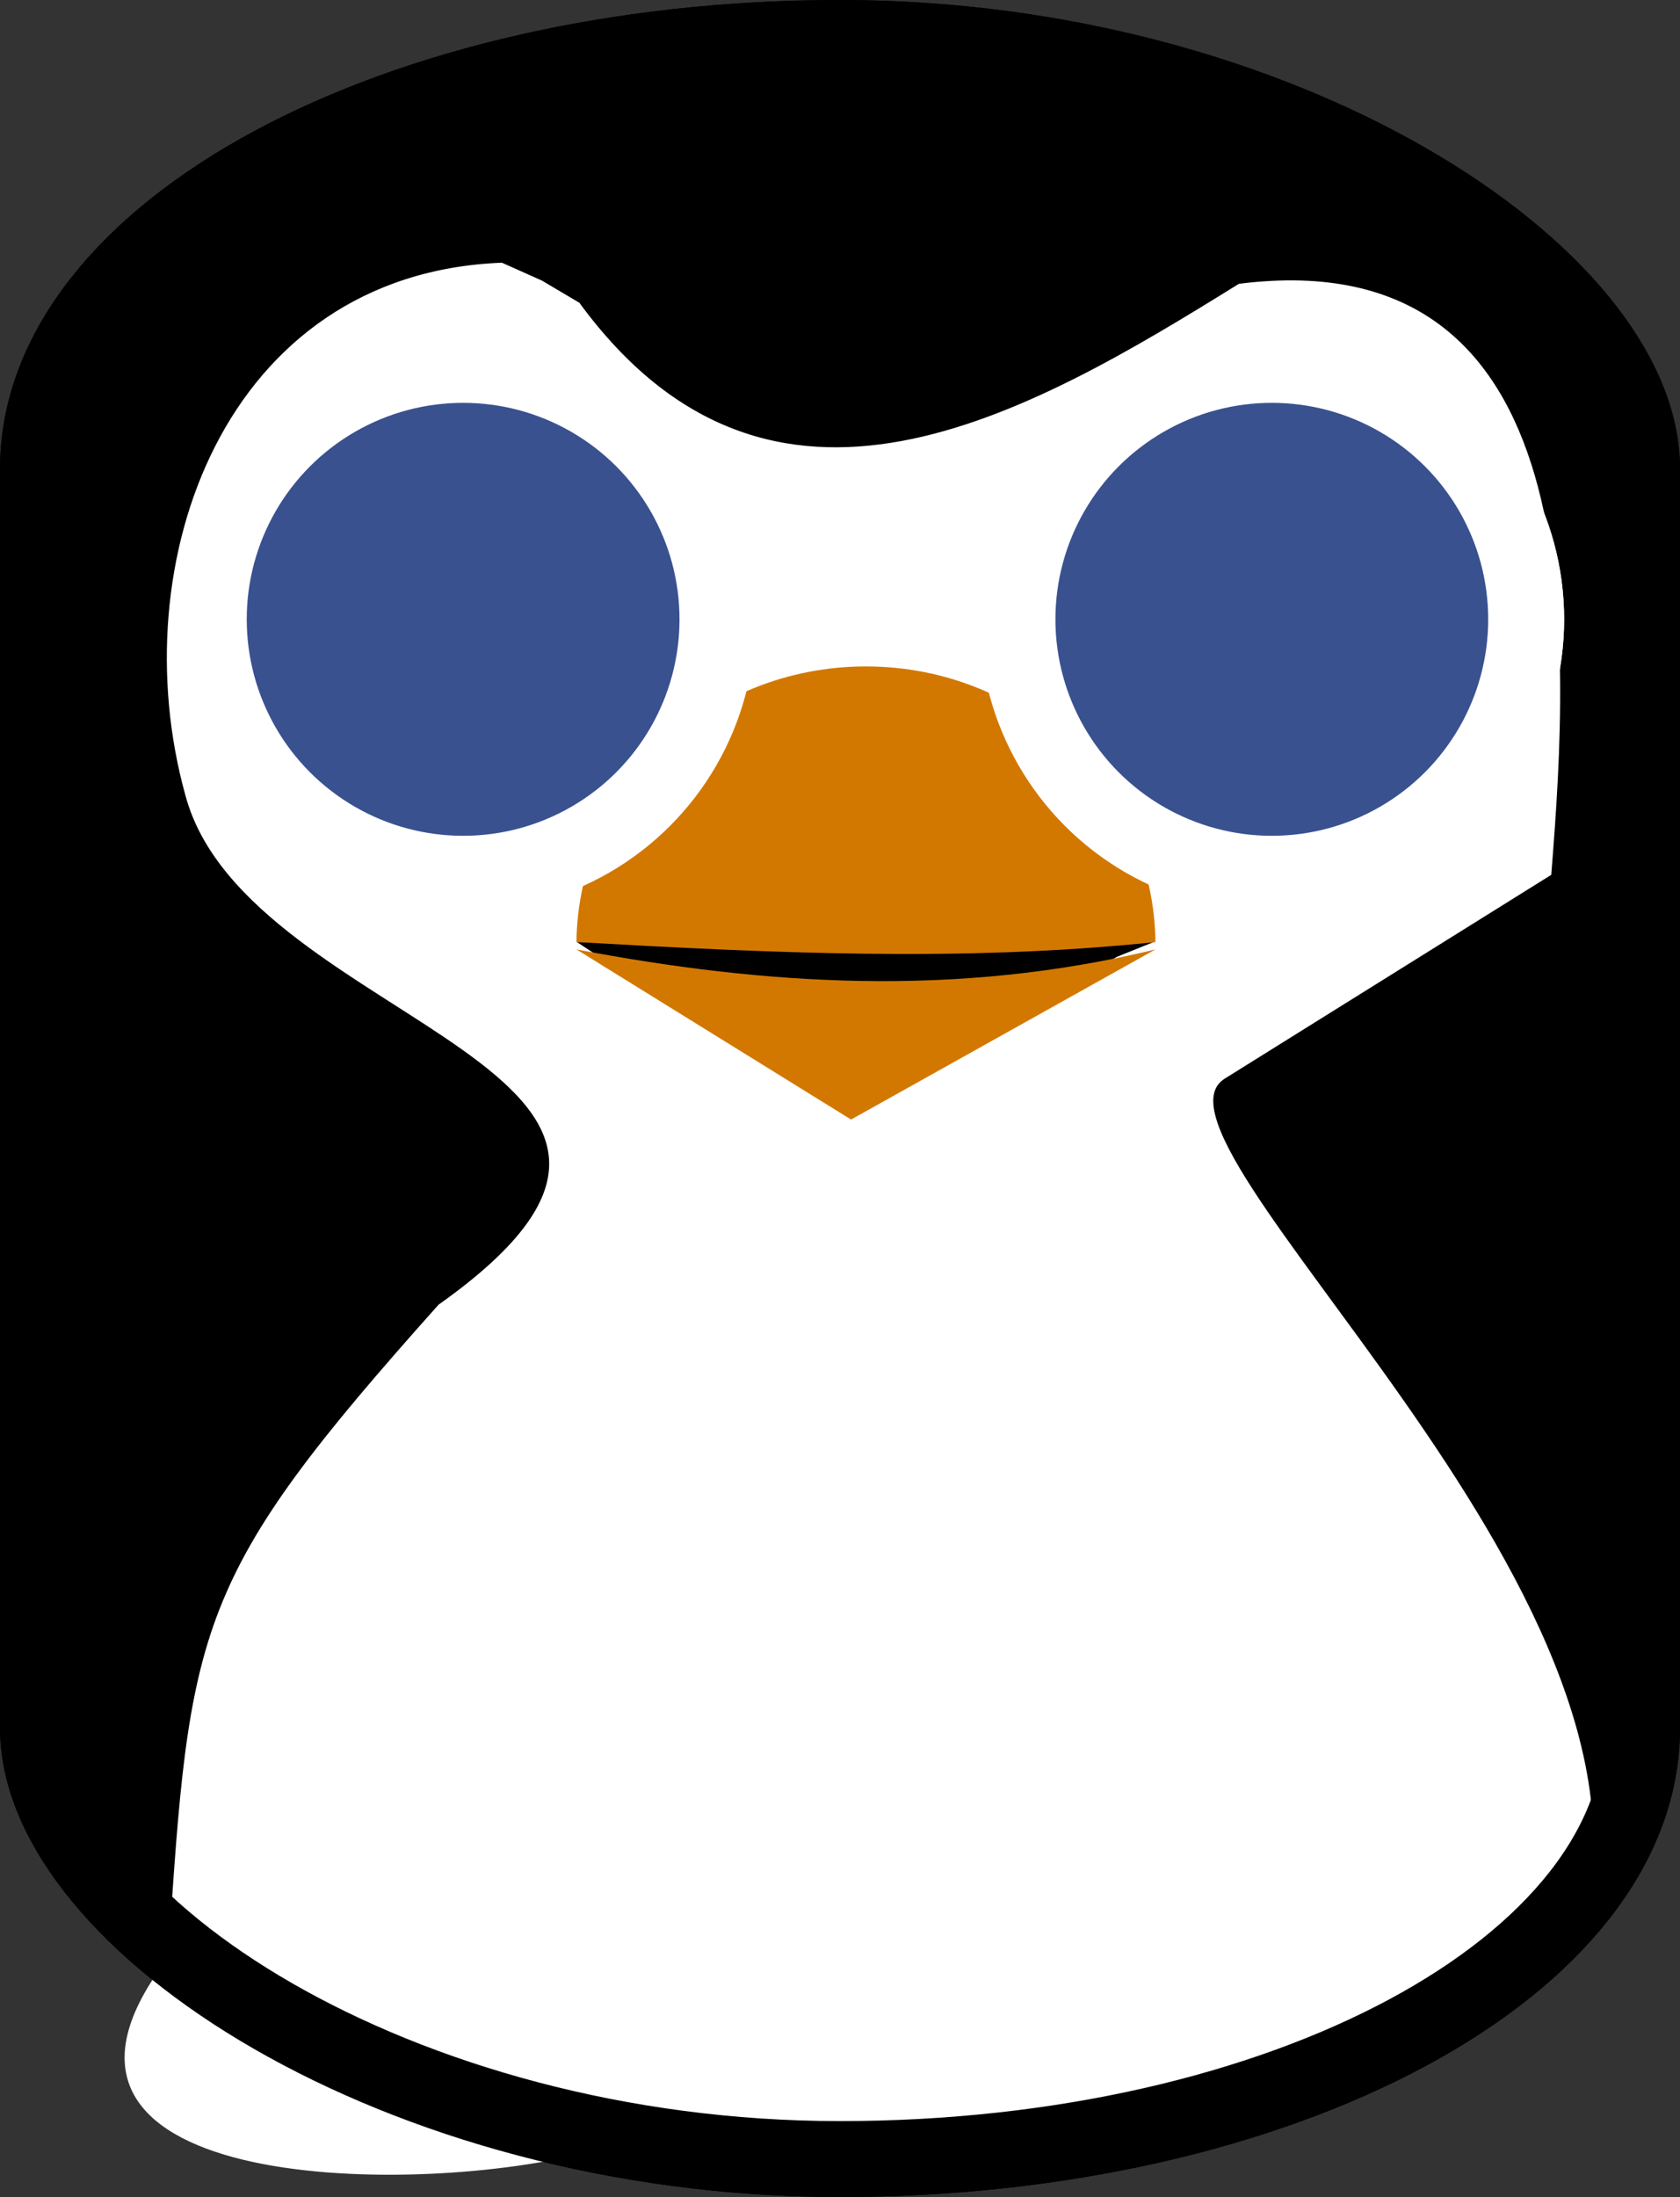
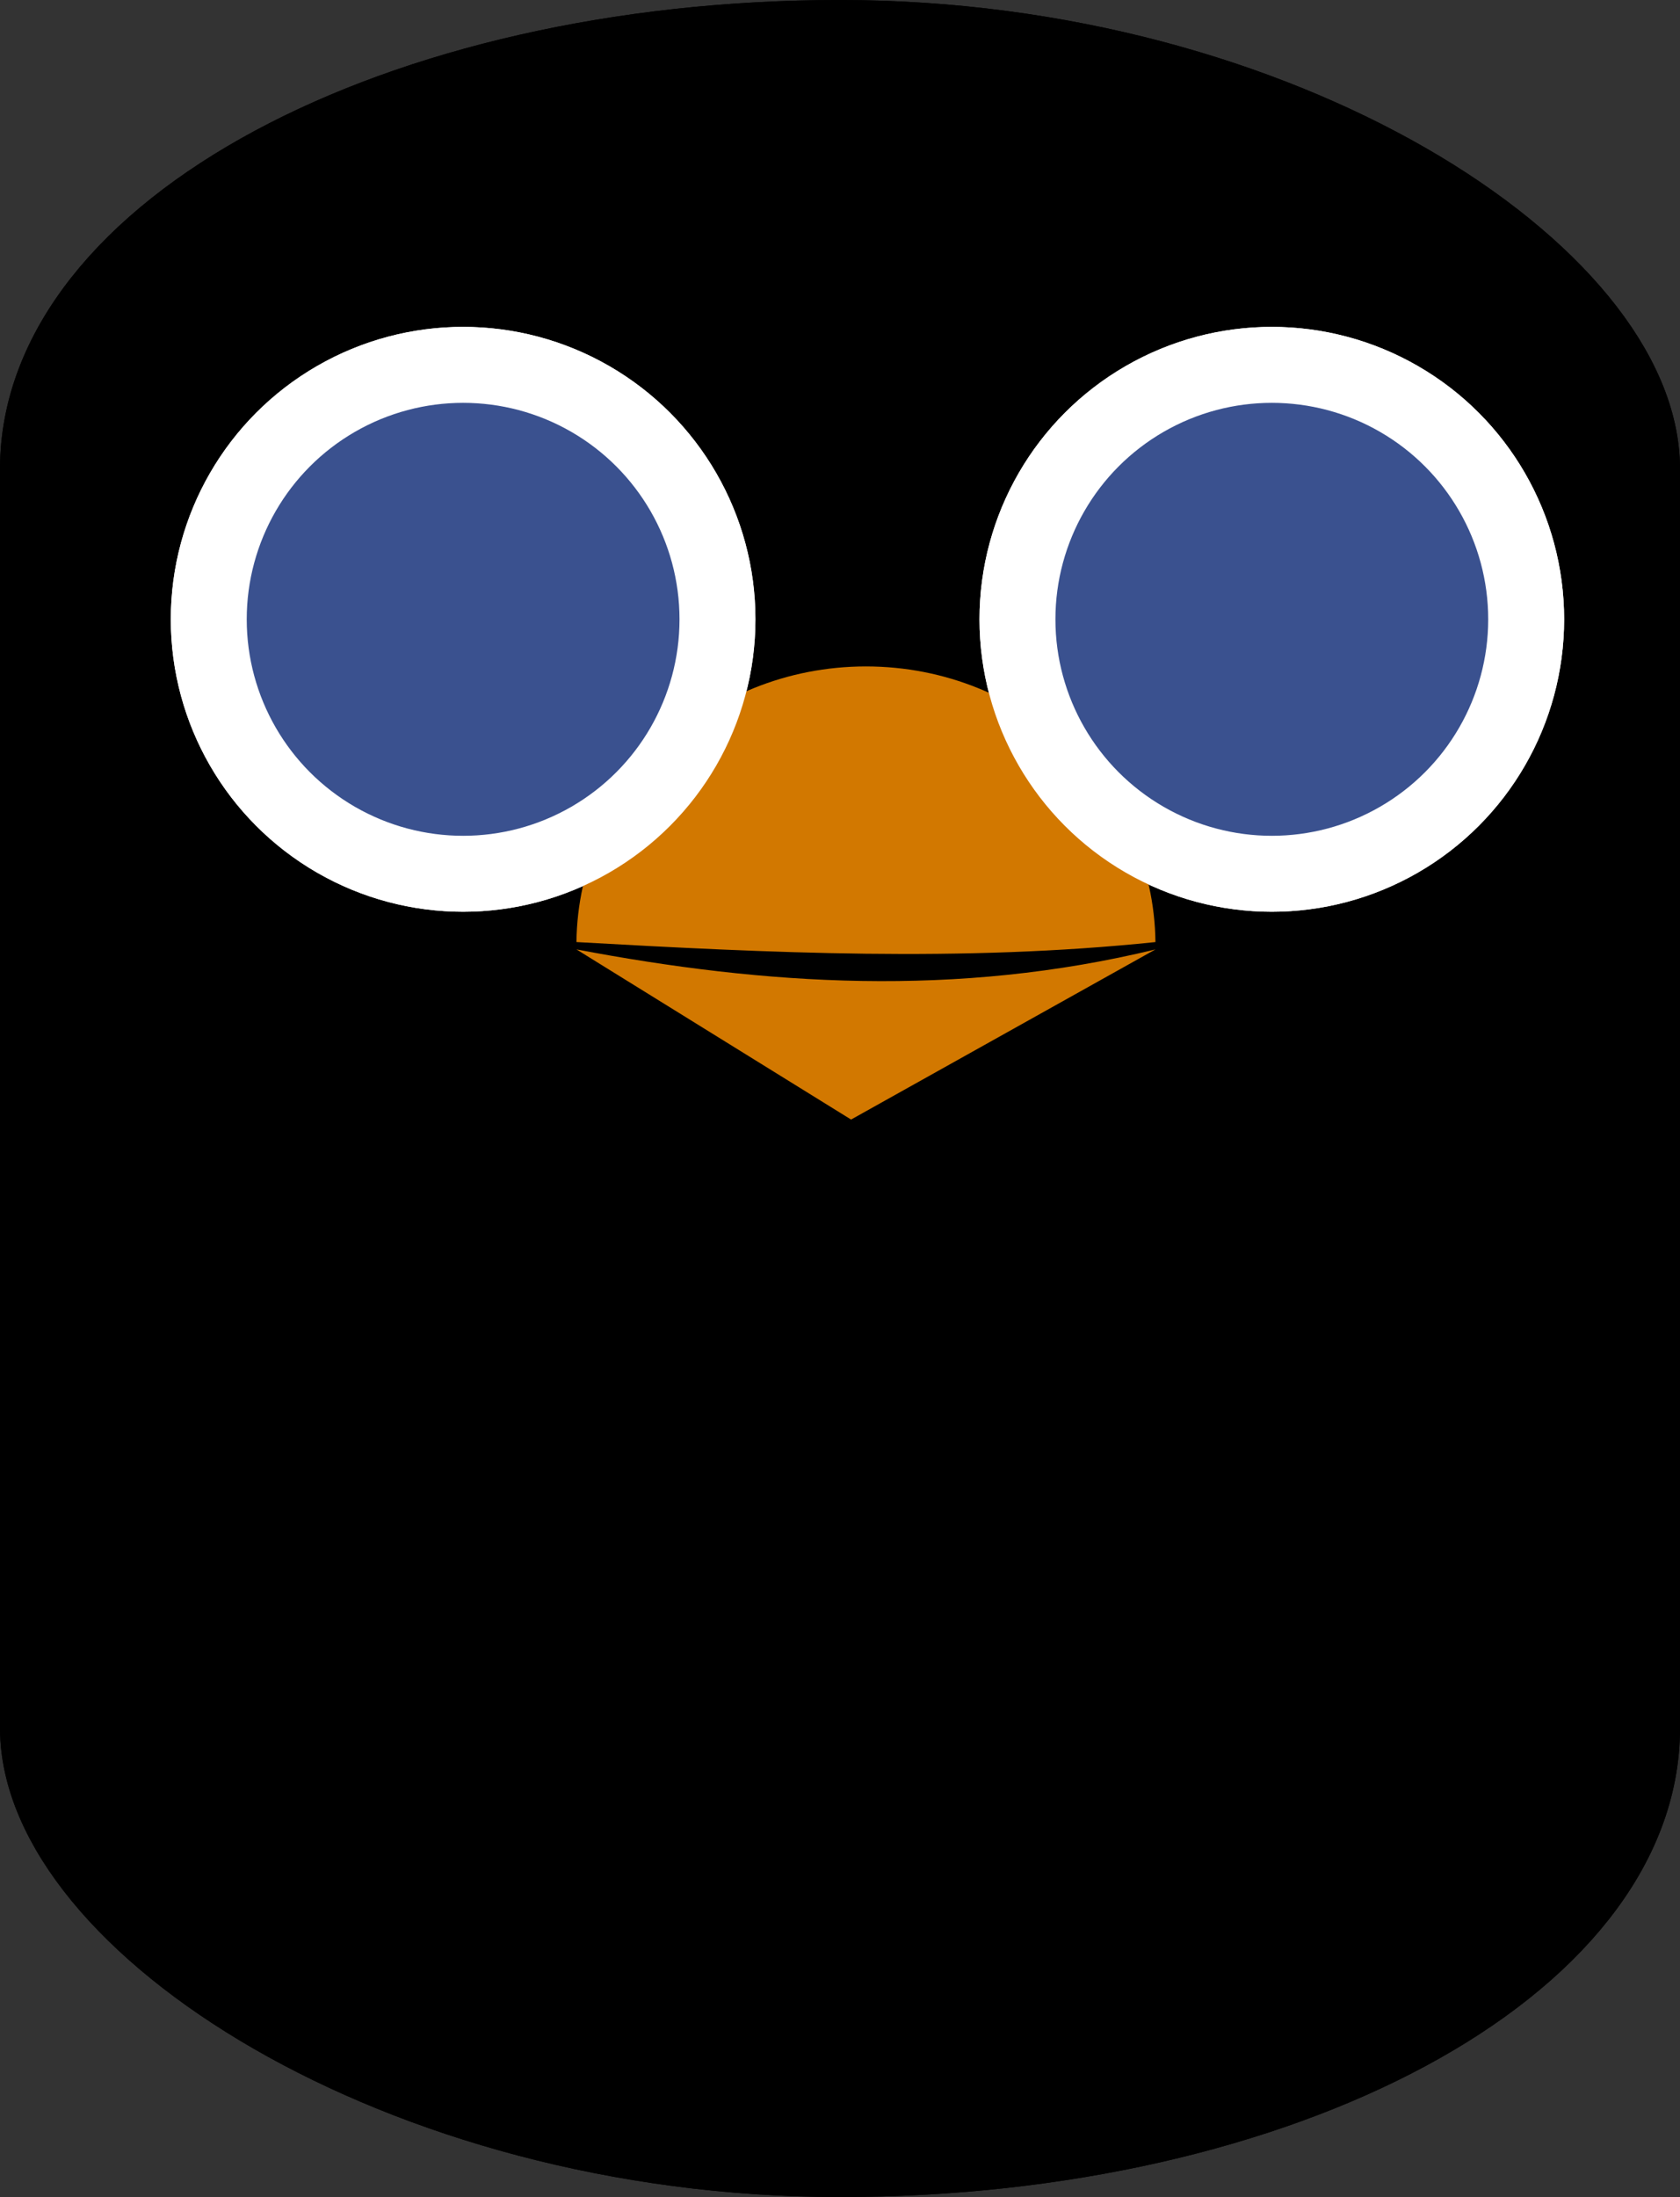
<svg xmlns="http://www.w3.org/2000/svg" xmlns:ns1="http://www.inkscape.org/namespaces/inkscape" xmlns:ns2="http://sodipodi.sourceforge.net/DTD/sodipodi-0.dtd" width="120.925mm" height="158.076mm" viewBox="0 0 120.925 158.076" version="1.1" id="svg8" ns1:version="0.91 r13725" ns2:docname="penguin-rectangle-round.svg">
  <rect x="0" y="0" width="120.925" height="158.076" fill="#333333" stroke="none" />
  <defs id="defs2" />
  <ns2:namedview id="base" pagecolor="#ffffff" bordercolor="#666666" borderopacity="1.0" ns1:pageopacity="0.0" ns1:pageshadow="2" ns1:zoom="0.49497475" ns1:cx="155.60944" ns1:cy="325.39601" ns1:document-units="mm" ns1:current-layer="layer1" showgrid="false" fit-margin-top="0" fit-margin-left="0" fit-margin-right="0" fit-margin-bottom="0" ns1:window-width="1280" ns1:window-height="761" ns1:window-x="-1" ns1:window-y="12" ns1:window-maximized="1" />
  <g ns1:label="Layer 1" ns1:groupmode="layer" id="layer1" transform="translate(-40.832,-120.275)">
    <rect style="fill:#000000;fill-opacity:1;stroke:#000000;stroke-width:5.465;stroke-linejoin:round;stroke-miterlimit:4;stroke-dasharray:none;stroke-dashoffset:0;stroke-opacity:1" id="rect4487" width="115.46" height="152.611" x="43.565" y="123.008" ry="31.003" rx="57.73" />
-     <path style="fill:#ffffff;fill-opacity:1;stroke:#ffffff;stroke-width:0.265px;stroke-linecap:butt;stroke-linejoin:miter;stroke-opacity:1" d="m 76.936,139.311 c -19.849,0.782 -27.254,21.491 -22.636,38.134 4.418,16.632 42.392,19.652 18.187,36.802 -17.616,19.705 -17.86,22.923 -19.421,46.938 -12.787,16.52 16.881,17.091 29.676,13.898 26.056,1.54 51.977,2.64 71.759,-16.036 7.294,-24.197 -32.854,-56.679 -25.589,-61.274 7.817,-4.877 15.634,-9.753 23.451,-14.63 1.358,-16.857 2.879,-45.485 -22.308,-42.321 -15.261,9.472 -33.723,20.258 -47.613,1.336 l -2.66,-1.576 z" id="path4489" ns1:connector-curvature="0" ns2:nodetypes="cccccccccccc" />
-     <path style="fill:#000000;fill-opacity:1;fill-rule:evenodd;stroke:none;stroke-width:0.282px;stroke-linecap:butt;stroke-linejoin:miter;stroke-opacity:1" d="m 82.348,188.049 41.623,-0.036 -2.744,1.105 -6.557,3.706 -25.088,0 z" id="path4144" ns1:connector-curvature="0" ns2:nodetypes="cccccc" />
    <circle style="fill:#3a518f;fill-opacity:1;stroke:#ffffff;stroke-width:5.465;stroke-linejoin:round;stroke-miterlimit:4;stroke-dasharray:none;stroke-dashoffset:0;stroke-opacity:1" id="path4496" cx="74.167" cy="164.835" r="18.308" />
    <circle r="18.308" cy="164.835" cx="132.376" id="circle4498" style="fill:#3a518f;fill-opacity:1;stroke:#ffffff;stroke-width:5.465;stroke-linejoin:round;stroke-miterlimit:4;stroke-dasharray:none;stroke-dashoffset:0;stroke-opacity:1" />
    <path style="fill:#d27800;fill-opacity:1;stroke:none;stroke-width:5.465;stroke-linejoin:round;stroke-miterlimit:4;stroke-dasharray:none;stroke-dashoffset:0;stroke-opacity:1" d="m 103.161,168.224 c -11.423,0.005 -20.714,8.849 -20.836,19.832 13.892,0.784 27.784,1.453 41.675,0 -0.122,-10.984 -9.415,-19.829 -20.84,-19.832 z" id="path4500" ns1:connector-curvature="0" ns2:nodetypes="cccc" />
    <path style="fill:#d27800;fill-opacity:1;stroke:none;stroke-width:0.265px;stroke-linecap:butt;stroke-linejoin:miter;stroke-opacity:1" d="m 82.325,188.585 19.767,12.241 21.909,-12.241 c -14.326,3.476 -28.106,2.577 -41.675,0 z" id="path4507" ns1:connector-curvature="0" ns2:nodetypes="cccc" />
    <rect rx="57.73" ry="31.003" y="123.008" x="43.565" height="152.611" width="115.46" id="rect4526" style="fill:none;fill-opacity:1;stroke:#000000;stroke-width:5.465;stroke-linejoin:round;stroke-miterlimit:4;stroke-dasharray:none;stroke-dashoffset:0;stroke-opacity:1" />
    <circle r="18.308" cy="164.835" cx="74.167" id="circle4154" style="fill:#3a518f;fill-opacity:1;stroke:#ffffff;stroke-width:5.465;stroke-linejoin:round;stroke-miterlimit:4;stroke-dasharray:none;stroke-dashoffset:0;stroke-opacity:1" />
    <circle style="fill:#3a518f;fill-opacity:1;stroke:#ffffff;stroke-width:5.465;stroke-linejoin:round;stroke-miterlimit:4;stroke-dasharray:none;stroke-dashoffset:0;stroke-opacity:1" id="circle4156" cx="132.376" cy="164.835" r="18.308" />
  </g>
</svg>